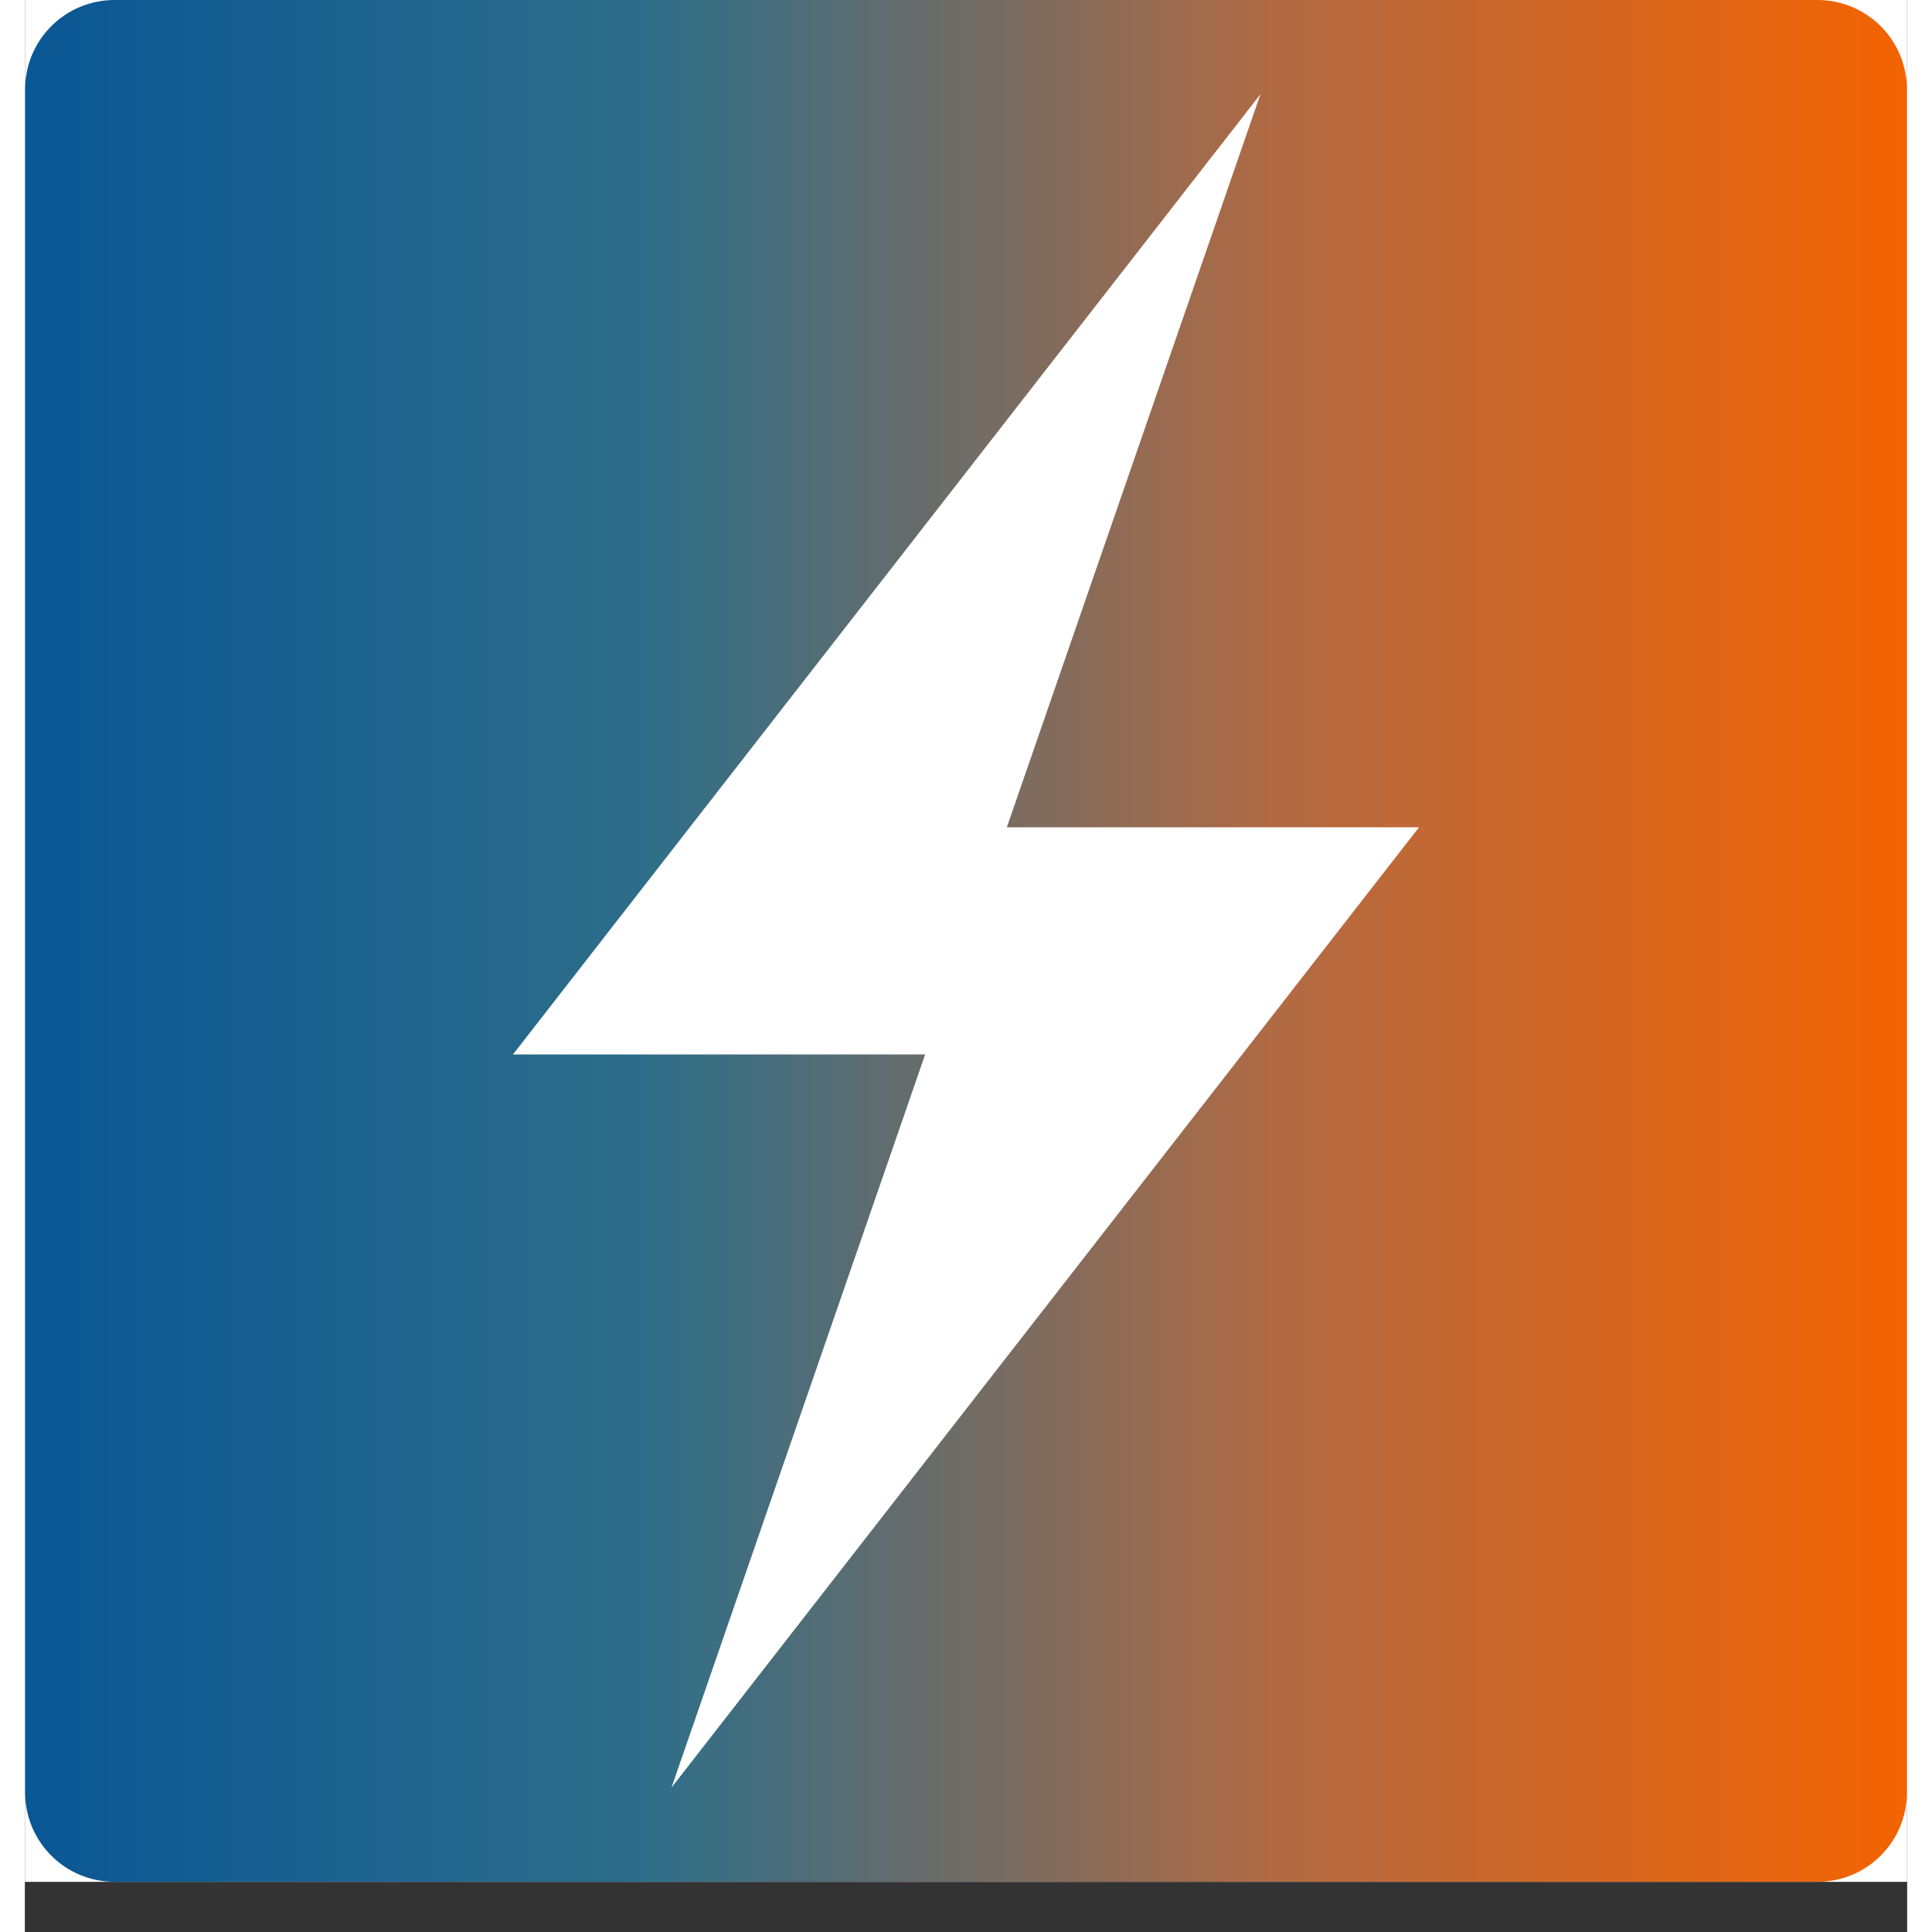
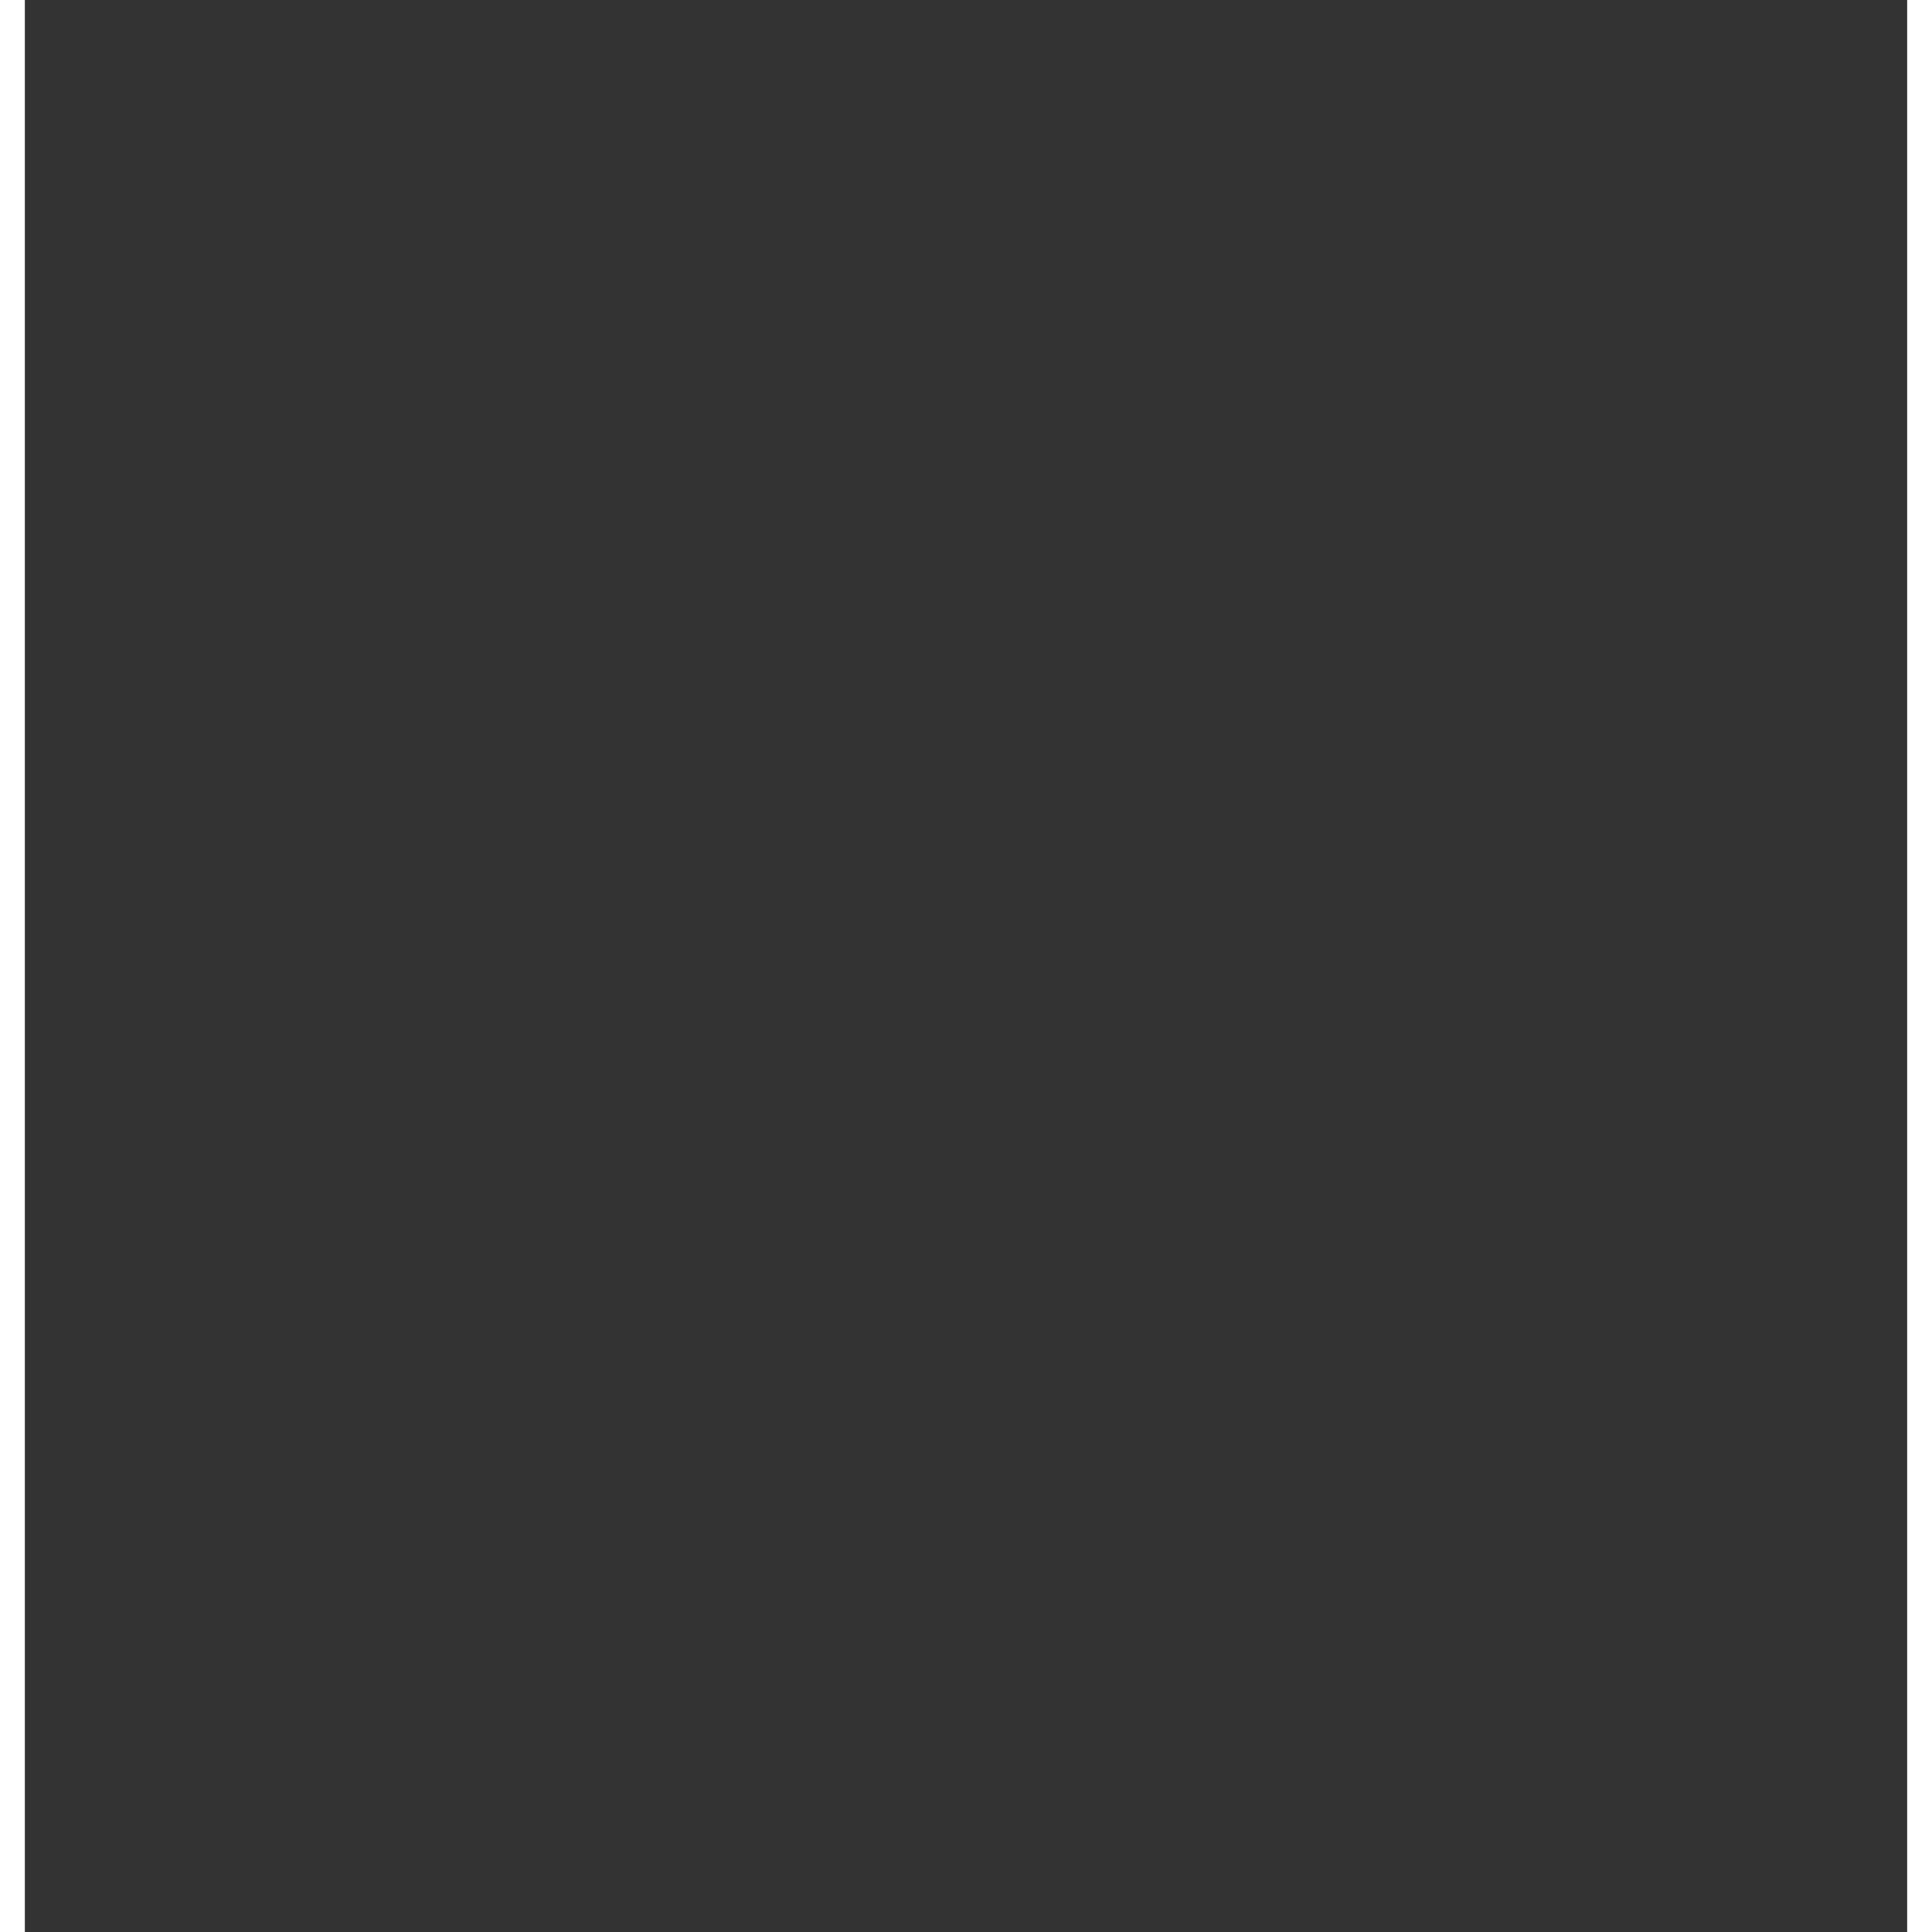
<svg xmlns="http://www.w3.org/2000/svg" width="400" zoomAndPan="magnify" viewBox="0 0 300 307.92" height="400" preserveAspectRatio="xMidYMid meet" version="1.2">
  <rect x="0" y="0" width="300" height="307.92" fill="#333333" stroke="none" />
  <defs>
    <clipPath id="6282dc23cf">
-       <path d="M 0.039 0 L 299.961 0 L 299.961 299.922 L 0.039 299.922 Z M 0.039 0 " />
-     </clipPath>
+       </clipPath>
    <clipPath id="68506d8b04">
-       <path d="M 0.039 0 L 299.961 0 L 299.961 299.922 L 0.039 299.922 Z M 0.039 0 " />
-     </clipPath>
+       </clipPath>
    <clipPath id="659cfabc5f">
      <path d="M 14.285 0 L 285.715 0 C 289.492 0 293.117 1.5 295.789 4.172 C 298.461 6.844 299.961 10.469 299.961 14.246 L 299.961 285.676 C 299.961 289.453 298.461 293.078 295.789 295.75 C 293.117 298.422 289.492 299.922 285.715 299.922 L 14.285 299.922 C 10.508 299.922 6.883 298.422 4.211 295.75 C 1.539 293.078 0.039 289.453 0.039 285.676 L 0.039 14.246 C 0.039 10.469 1.539 6.844 4.211 4.172 C 6.883 1.5 10.508 0 14.285 0 Z M 14.285 0 " />
    </clipPath>
    <linearGradient x1="0" gradientTransform="matrix(1.172,0,0,1.172,0.039,0)" y1="128" x2="256" gradientUnits="userSpaceOnUse" y2="128" id="f5f56cf438">
      <stop style="stop-color:#0a5795;stop-opacity:1;" offset="0" />
      <stop style="stop-color:#0a5795;stop-opacity:1;" offset="0.008" />
      <stop style="stop-color:#0b5894;stop-opacity:1;" offset="0.016" />
      <stop style="stop-color:#0c5894;stop-opacity:1;" offset="0.023" />
      <stop style="stop-color:#0d5994;stop-opacity:1;" offset="0.031" />
      <stop style="stop-color:#0e5994;stop-opacity:1;" offset="0.039" />
      <stop style="stop-color:#0f5a93;stop-opacity:1;" offset="0.047" />
      <stop style="stop-color:#105a93;stop-opacity:1;" offset="0.055" />
      <stop style="stop-color:#105b93;stop-opacity:1;" offset="0.062" />
      <stop style="stop-color:#115c93;stop-opacity:1;" offset="0.07" />
      <stop style="stop-color:#125c92;stop-opacity:1;" offset="0.078" />
      <stop style="stop-color:#135d92;stop-opacity:1;" offset="0.086" />
      <stop style="stop-color:#145d92;stop-opacity:1;" offset="0.094" />
      <stop style="stop-color:#155e91;stop-opacity:1;" offset="0.102" />
      <stop style="stop-color:#165e91;stop-opacity:1;" offset="0.109" />
      <stop style="stop-color:#175f91;stop-opacity:1;" offset="0.117" />
      <stop style="stop-color:#175f91;stop-opacity:1;" offset="0.125" />
      <stop style="stop-color:#186090;stop-opacity:1;" offset="0.133" />
      <stop style="stop-color:#196090;stop-opacity:1;" offset="0.141" />
      <stop style="stop-color:#1a6190;stop-opacity:1;" offset="0.148" />
      <stop style="stop-color:#1b618f;stop-opacity:1;" offset="0.156" />
      <stop style="stop-color:#1c628f;stop-opacity:1;" offset="0.164" />
      <stop style="stop-color:#1d638f;stop-opacity:1;" offset="0.172" />
      <stop style="stop-color:#1d638f;stop-opacity:1;" offset="0.18" />
      <stop style="stop-color:#1e648e;stop-opacity:1;" offset="0.188" />
      <stop style="stop-color:#1f648e;stop-opacity:1;" offset="0.195" />
      <stop style="stop-color:#20658e;stop-opacity:1;" offset="0.203" />
      <stop style="stop-color:#21658d;stop-opacity:1;" offset="0.211" />
      <stop style="stop-color:#22668d;stop-opacity:1;" offset="0.219" />
      <stop style="stop-color:#23668d;stop-opacity:1;" offset="0.227" />
      <stop style="stop-color:#24678d;stop-opacity:1;" offset="0.234" />
      <stop style="stop-color:#24678c;stop-opacity:1;" offset="0.242" />
      <stop style="stop-color:#25688c;stop-opacity:1;" offset="0.25" />
      <stop style="stop-color:#26688c;stop-opacity:1;" offset="0.258" />
      <stop style="stop-color:#27698b;stop-opacity:1;" offset="0.266" />
      <stop style="stop-color:#286a8b;stop-opacity:1;" offset="0.273" />
      <stop style="stop-color:#296a8b;stop-opacity:1;" offset="0.281" />
      <stop style="stop-color:#2a6b8b;stop-opacity:1;" offset="0.289" />
      <stop style="stop-color:#2a6b8a;stop-opacity:1;" offset="0.297" />
      <stop style="stop-color:#2b6c8a;stop-opacity:1;" offset="0.305" />
      <stop style="stop-color:#2c6c8a;stop-opacity:1;" offset="0.312" />
      <stop style="stop-color:#2d6d8a;stop-opacity:1;" offset="0.32" />
      <stop style="stop-color:#2e6d89;stop-opacity:1;" offset="0.328" />
      <stop style="stop-color:#2f6e89;stop-opacity:1;" offset="0.332" />
      <stop style="stop-color:#306e88;stop-opacity:1;" offset="0.336" />
      <stop style="stop-color:#326e87;stop-opacity:1;" offset="0.34" />
      <stop style="stop-color:#336e87;stop-opacity:1;" offset="0.344" />
      <stop style="stop-color:#356e86;stop-opacity:1;" offset="0.348" />
      <stop style="stop-color:#366e85;stop-opacity:1;" offset="0.352" />
      <stop style="stop-color:#386e84;stop-opacity:1;" offset="0.355" />
      <stop style="stop-color:#396e83;stop-opacity:1;" offset="0.359" />
      <stop style="stop-color:#3b6e83;stop-opacity:1;" offset="0.363" />
      <stop style="stop-color:#3c6e82;stop-opacity:1;" offset="0.367" />
      <stop style="stop-color:#3e6d81;stop-opacity:1;" offset="0.371" />
      <stop style="stop-color:#3f6d80;stop-opacity:1;" offset="0.375" />
      <stop style="stop-color:#416d7f;stop-opacity:1;" offset="0.379" />
      <stop style="stop-color:#426d7f;stop-opacity:1;" offset="0.383" />
      <stop style="stop-color:#446d7e;stop-opacity:1;" offset="0.387" />
      <stop style="stop-color:#466d7d;stop-opacity:1;" offset="0.391" />
      <stop style="stop-color:#476d7c;stop-opacity:1;" offset="0.395" />
      <stop style="stop-color:#496d7b;stop-opacity:1;" offset="0.398" />
      <stop style="stop-color:#4a6d7a;stop-opacity:1;" offset="0.402" />
      <stop style="stop-color:#4c6d7a;stop-opacity:1;" offset="0.406" />
      <stop style="stop-color:#4d6d79;stop-opacity:1;" offset="0.41" />
      <stop style="stop-color:#4f6d78;stop-opacity:1;" offset="0.414" />
      <stop style="stop-color:#506d77;stop-opacity:1;" offset="0.418" />
      <stop style="stop-color:#526d76;stop-opacity:1;" offset="0.422" />
      <stop style="stop-color:#536d76;stop-opacity:1;" offset="0.426" />
      <stop style="stop-color:#556d75;stop-opacity:1;" offset="0.43" />
      <stop style="stop-color:#566d74;stop-opacity:1;" offset="0.434" />
      <stop style="stop-color:#586d73;stop-opacity:1;" offset="0.438" />
      <stop style="stop-color:#596d72;stop-opacity:1;" offset="0.441" />
      <stop style="stop-color:#5b6d71;stop-opacity:1;" offset="0.445" />
      <stop style="stop-color:#5d6d71;stop-opacity:1;" offset="0.449" />
      <stop style="stop-color:#5e6d70;stop-opacity:1;" offset="0.453" />
      <stop style="stop-color:#606c6f;stop-opacity:1;" offset="0.457" />
      <stop style="stop-color:#616c6e;stop-opacity:1;" offset="0.461" />
      <stop style="stop-color:#636c6d;stop-opacity:1;" offset="0.465" />
      <stop style="stop-color:#646c6d;stop-opacity:1;" offset="0.469" />
      <stop style="stop-color:#666c6c;stop-opacity:1;" offset="0.473" />
      <stop style="stop-color:#676c6b;stop-opacity:1;" offset="0.477" />
      <stop style="stop-color:#696c6a;stop-opacity:1;" offset="0.48" />
      <stop style="stop-color:#6a6c69;stop-opacity:1;" offset="0.484" />
      <stop style="stop-color:#6c6c68;stop-opacity:1;" offset="0.488" />
      <stop style="stop-color:#6d6c68;stop-opacity:1;" offset="0.492" />
      <stop style="stop-color:#6f6c67;stop-opacity:1;" offset="0.496" />
      <stop style="stop-color:#706c66;stop-opacity:1;" offset="0.5" />
      <stop style="stop-color:#726c65;stop-opacity:1;" offset="0.504" />
      <stop style="stop-color:#746c64;stop-opacity:1;" offset="0.508" />
      <stop style="stop-color:#756c64;stop-opacity:1;" offset="0.512" />
      <stop style="stop-color:#776c63;stop-opacity:1;" offset="0.516" />
      <stop style="stop-color:#786c62;stop-opacity:1;" offset="0.52" />
      <stop style="stop-color:#7a6c61;stop-opacity:1;" offset="0.523" />
      <stop style="stop-color:#7b6c60;stop-opacity:1;" offset="0.527" />
      <stop style="stop-color:#7d6c5f;stop-opacity:1;" offset="0.531" />
      <stop style="stop-color:#7e6c5f;stop-opacity:1;" offset="0.535" />
      <stop style="stop-color:#806c5e;stop-opacity:1;" offset="0.539" />
      <stop style="stop-color:#816b5d;stop-opacity:1;" offset="0.543" />
      <stop style="stop-color:#836b5c;stop-opacity:1;" offset="0.547" />
      <stop style="stop-color:#846b5b;stop-opacity:1;" offset="0.551" />
      <stop style="stop-color:#866b5b;stop-opacity:1;" offset="0.555" />
      <stop style="stop-color:#876b5a;stop-opacity:1;" offset="0.559" />
      <stop style="stop-color:#896b59;stop-opacity:1;" offset="0.562" />
      <stop style="stop-color:#8b6b58;stop-opacity:1;" offset="0.566" />
      <stop style="stop-color:#8c6b57;stop-opacity:1;" offset="0.57" />
      <stop style="stop-color:#8e6b56;stop-opacity:1;" offset="0.574" />
      <stop style="stop-color:#8f6b56;stop-opacity:1;" offset="0.578" />
      <stop style="stop-color:#916b55;stop-opacity:1;" offset="0.582" />
      <stop style="stop-color:#926b54;stop-opacity:1;" offset="0.586" />
      <stop style="stop-color:#946b53;stop-opacity:1;" offset="0.59" />
      <stop style="stop-color:#956b52;stop-opacity:1;" offset="0.594" />
      <stop style="stop-color:#976b52;stop-opacity:1;" offset="0.598" />
      <stop style="stop-color:#986b51;stop-opacity:1;" offset="0.602" />
      <stop style="stop-color:#9a6b50;stop-opacity:1;" offset="0.605" />
      <stop style="stop-color:#9b6b4f;stop-opacity:1;" offset="0.609" />
      <stop style="stop-color:#9d6b4e;stop-opacity:1;" offset="0.613" />
      <stop style="stop-color:#9e6b4d;stop-opacity:1;" offset="0.617" />
      <stop style="stop-color:#a06b4d;stop-opacity:1;" offset="0.621" />
      <stop style="stop-color:#a26b4c;stop-opacity:1;" offset="0.625" />
      <stop style="stop-color:#a36b4b;stop-opacity:1;" offset="0.629" />
      <stop style="stop-color:#a56a4a;stop-opacity:1;" offset="0.633" />
      <stop style="stop-color:#a66a49;stop-opacity:1;" offset="0.637" />
      <stop style="stop-color:#a86a49;stop-opacity:1;" offset="0.641" />
      <stop style="stop-color:#a96a48;stop-opacity:1;" offset="0.645" />
      <stop style="stop-color:#ab6a47;stop-opacity:1;" offset="0.648" />
      <stop style="stop-color:#ac6a46;stop-opacity:1;" offset="0.652" />
      <stop style="stop-color:#ae6a45;stop-opacity:1;" offset="0.656" />
      <stop style="stop-color:#af6a44;stop-opacity:1;" offset="0.66" />
      <stop style="stop-color:#b16a44;stop-opacity:1;" offset="0.664" />
      <stop style="stop-color:#b26a43;stop-opacity:1;" offset="0.668" />
      <stop style="stop-color:#b36a42;stop-opacity:1;" offset="0.672" />
      <stop style="stop-color:#b46a41;stop-opacity:1;" offset="0.676" />
      <stop style="stop-color:#b46a41;stop-opacity:1;" offset="0.68" />
      <stop style="stop-color:#b56a40;stop-opacity:1;" offset="0.684" />
      <stop style="stop-color:#b66a3f;stop-opacity:1;" offset="0.688" />
      <stop style="stop-color:#b76a3e;stop-opacity:1;" offset="0.691" />
      <stop style="stop-color:#b8693d;stop-opacity:1;" offset="0.695" />
      <stop style="stop-color:#b8693d;stop-opacity:1;" offset="0.699" />
      <stop style="stop-color:#b9693c;stop-opacity:1;" offset="0.703" />
      <stop style="stop-color:#ba693b;stop-opacity:1;" offset="0.707" />
      <stop style="stop-color:#bb693a;stop-opacity:1;" offset="0.711" />
      <stop style="stop-color:#bb6939;stop-opacity:1;" offset="0.715" />
      <stop style="stop-color:#bc6939;stop-opacity:1;" offset="0.719" />
      <stop style="stop-color:#bd6938;stop-opacity:1;" offset="0.723" />
      <stop style="stop-color:#be6937;stop-opacity:1;" offset="0.727" />
      <stop style="stop-color:#be6936;stop-opacity:1;" offset="0.73" />
      <stop style="stop-color:#bf6935;stop-opacity:1;" offset="0.734" />
      <stop style="stop-color:#c06935;stop-opacity:1;" offset="0.738" />
      <stop style="stop-color:#c16834;stop-opacity:1;" offset="0.742" />
      <stop style="stop-color:#c16833;stop-opacity:1;" offset="0.746" />
      <stop style="stop-color:#c26832;stop-opacity:1;" offset="0.75" />
      <stop style="stop-color:#c36832;stop-opacity:1;" offset="0.754" />
      <stop style="stop-color:#c46831;stop-opacity:1;" offset="0.758" />
      <stop style="stop-color:#c46830;stop-opacity:1;" offset="0.762" />
      <stop style="stop-color:#c5682f;stop-opacity:1;" offset="0.766" />
      <stop style="stop-color:#c6682e;stop-opacity:1;" offset="0.77" />
      <stop style="stop-color:#c7682e;stop-opacity:1;" offset="0.773" />
      <stop style="stop-color:#c8682d;stop-opacity:1;" offset="0.777" />
      <stop style="stop-color:#c8682c;stop-opacity:1;" offset="0.781" />
      <stop style="stop-color:#c9682b;stop-opacity:1;" offset="0.785" />
      <stop style="stop-color:#ca672a;stop-opacity:1;" offset="0.789" />
      <stop style="stop-color:#cb672a;stop-opacity:1;" offset="0.793" />
      <stop style="stop-color:#cb6729;stop-opacity:1;" offset="0.797" />
      <stop style="stop-color:#cc6728;stop-opacity:1;" offset="0.801" />
      <stop style="stop-color:#cd6727;stop-opacity:1;" offset="0.805" />
      <stop style="stop-color:#ce6727;stop-opacity:1;" offset="0.809" />
      <stop style="stop-color:#ce6726;stop-opacity:1;" offset="0.812" />
      <stop style="stop-color:#cf6725;stop-opacity:1;" offset="0.816" />
      <stop style="stop-color:#d06724;stop-opacity:1;" offset="0.82" />
      <stop style="stop-color:#d16723;stop-opacity:1;" offset="0.824" />
      <stop style="stop-color:#d16723;stop-opacity:1;" offset="0.828" />
      <stop style="stop-color:#d26722;stop-opacity:1;" offset="0.832" />
      <stop style="stop-color:#d36621;stop-opacity:1;" offset="0.836" />
      <stop style="stop-color:#d46620;stop-opacity:1;" offset="0.84" />
      <stop style="stop-color:#d5661f;stop-opacity:1;" offset="0.844" />
      <stop style="stop-color:#d5661f;stop-opacity:1;" offset="0.848" />
      <stop style="stop-color:#d6661e;stop-opacity:1;" offset="0.852" />
      <stop style="stop-color:#d7661d;stop-opacity:1;" offset="0.855" />
      <stop style="stop-color:#d8661c;stop-opacity:1;" offset="0.859" />
      <stop style="stop-color:#d8661c;stop-opacity:1;" offset="0.863" />
      <stop style="stop-color:#d9661b;stop-opacity:1;" offset="0.867" />
      <stop style="stop-color:#da661a;stop-opacity:1;" offset="0.871" />
      <stop style="stop-color:#db6619;stop-opacity:1;" offset="0.875" />
      <stop style="stop-color:#db6618;stop-opacity:1;" offset="0.879" />
      <stop style="stop-color:#dc6518;stop-opacity:1;" offset="0.883" />
      <stop style="stop-color:#dd6517;stop-opacity:1;" offset="0.887" />
      <stop style="stop-color:#de6516;stop-opacity:1;" offset="0.891" />
      <stop style="stop-color:#de6515;stop-opacity:1;" offset="0.895" />
      <stop style="stop-color:#df6514;stop-opacity:1;" offset="0.898" />
      <stop style="stop-color:#e06514;stop-opacity:1;" offset="0.902" />
      <stop style="stop-color:#e16513;stop-opacity:1;" offset="0.906" />
      <stop style="stop-color:#e16512;stop-opacity:1;" offset="0.91" />
      <stop style="stop-color:#e26511;stop-opacity:1;" offset="0.914" />
      <stop style="stop-color:#e36511;stop-opacity:1;" offset="0.918" />
      <stop style="stop-color:#e46510;stop-opacity:1;" offset="0.922" />
      <stop style="stop-color:#e5650f;stop-opacity:1;" offset="0.926" />
      <stop style="stop-color:#e5640e;stop-opacity:1;" offset="0.93" />
      <stop style="stop-color:#e6640d;stop-opacity:1;" offset="0.934" />
      <stop style="stop-color:#e7640d;stop-opacity:1;" offset="0.938" />
      <stop style="stop-color:#e8640c;stop-opacity:1;" offset="0.941" />
      <stop style="stop-color:#e8640b;stop-opacity:1;" offset="0.945" />
      <stop style="stop-color:#e9640a;stop-opacity:1;" offset="0.949" />
      <stop style="stop-color:#ea6409;stop-opacity:1;" offset="0.953" />
      <stop style="stop-color:#eb6409;stop-opacity:1;" offset="0.957" />
      <stop style="stop-color:#eb6408;stop-opacity:1;" offset="0.961" />
      <stop style="stop-color:#ec6407;stop-opacity:1;" offset="0.965" />
      <stop style="stop-color:#ed6406;stop-opacity:1;" offset="0.969" />
      <stop style="stop-color:#ee6406;stop-opacity:1;" offset="0.973" />
      <stop style="stop-color:#ee6305;stop-opacity:1;" offset="0.977" />
      <stop style="stop-color:#ef6304;stop-opacity:1;" offset="0.98" />
      <stop style="stop-color:#f06303;stop-opacity:1;" offset="0.984" />
      <stop style="stop-color:#f16302;stop-opacity:1;" offset="0.988" />
      <stop style="stop-color:#f16302;stop-opacity:1;" offset="0.992" />
      <stop style="stop-color:#f26301;stop-opacity:1;" offset="0.996" />
      <stop style="stop-color:#f36300;stop-opacity:1;" offset="1" />
    </linearGradient>
    <clipPath id="c67c95d4f8">
-       <path d="M 77.797 15.004 L 222.512 15.004 L 222.512 284.934 L 77.797 284.934 Z M 77.797 15.004 " />
-     </clipPath>
+       </clipPath>
  </defs>
  <g id="6177dc12d8">
    <g clip-rule="nonzero" clip-path="url(#6282dc23cf)">
-       <path style=" stroke:none;fill-rule:nonzero;fill:#ffffff;fill-opacity:1;" d="M 0.039 0 L 299.961 0 L 299.961 299.922 L 0.039 299.922 Z M 0.039 0 " />
      <path style=" stroke:none;fill-rule:nonzero;fill:#ffffff;fill-opacity:1;" d="M 0.039 0 L 299.961 0 L 299.961 299.922 L 0.039 299.922 Z M 0.039 0 " />
    </g>
    <g clip-rule="nonzero" clip-path="url(#68506d8b04)">
      <g clip-rule="nonzero" clip-path="url(#659cfabc5f)">
        <path style=" stroke:none;fill-rule:nonzero;fill:url(#f5f56cf438);" d="M 0.039 0 L 0.039 299.922 L 299.961 299.922 L 299.961 0 Z M 0.039 0 " />
      </g>
    </g>
    <g clip-rule="nonzero" clip-path="url(#c67c95d4f8)">
      <path style=" stroke:none;fill-rule:nonzero;fill:#ffffff;fill-opacity:1;" d="M 222.199 131.855 L 156.508 131.855 L 196.93 15.012 L 77.793 168.062 L 143.488 168.062 L 103.062 284.906 Z M 222.199 131.855 " />
    </g>
  </g>
</svg>